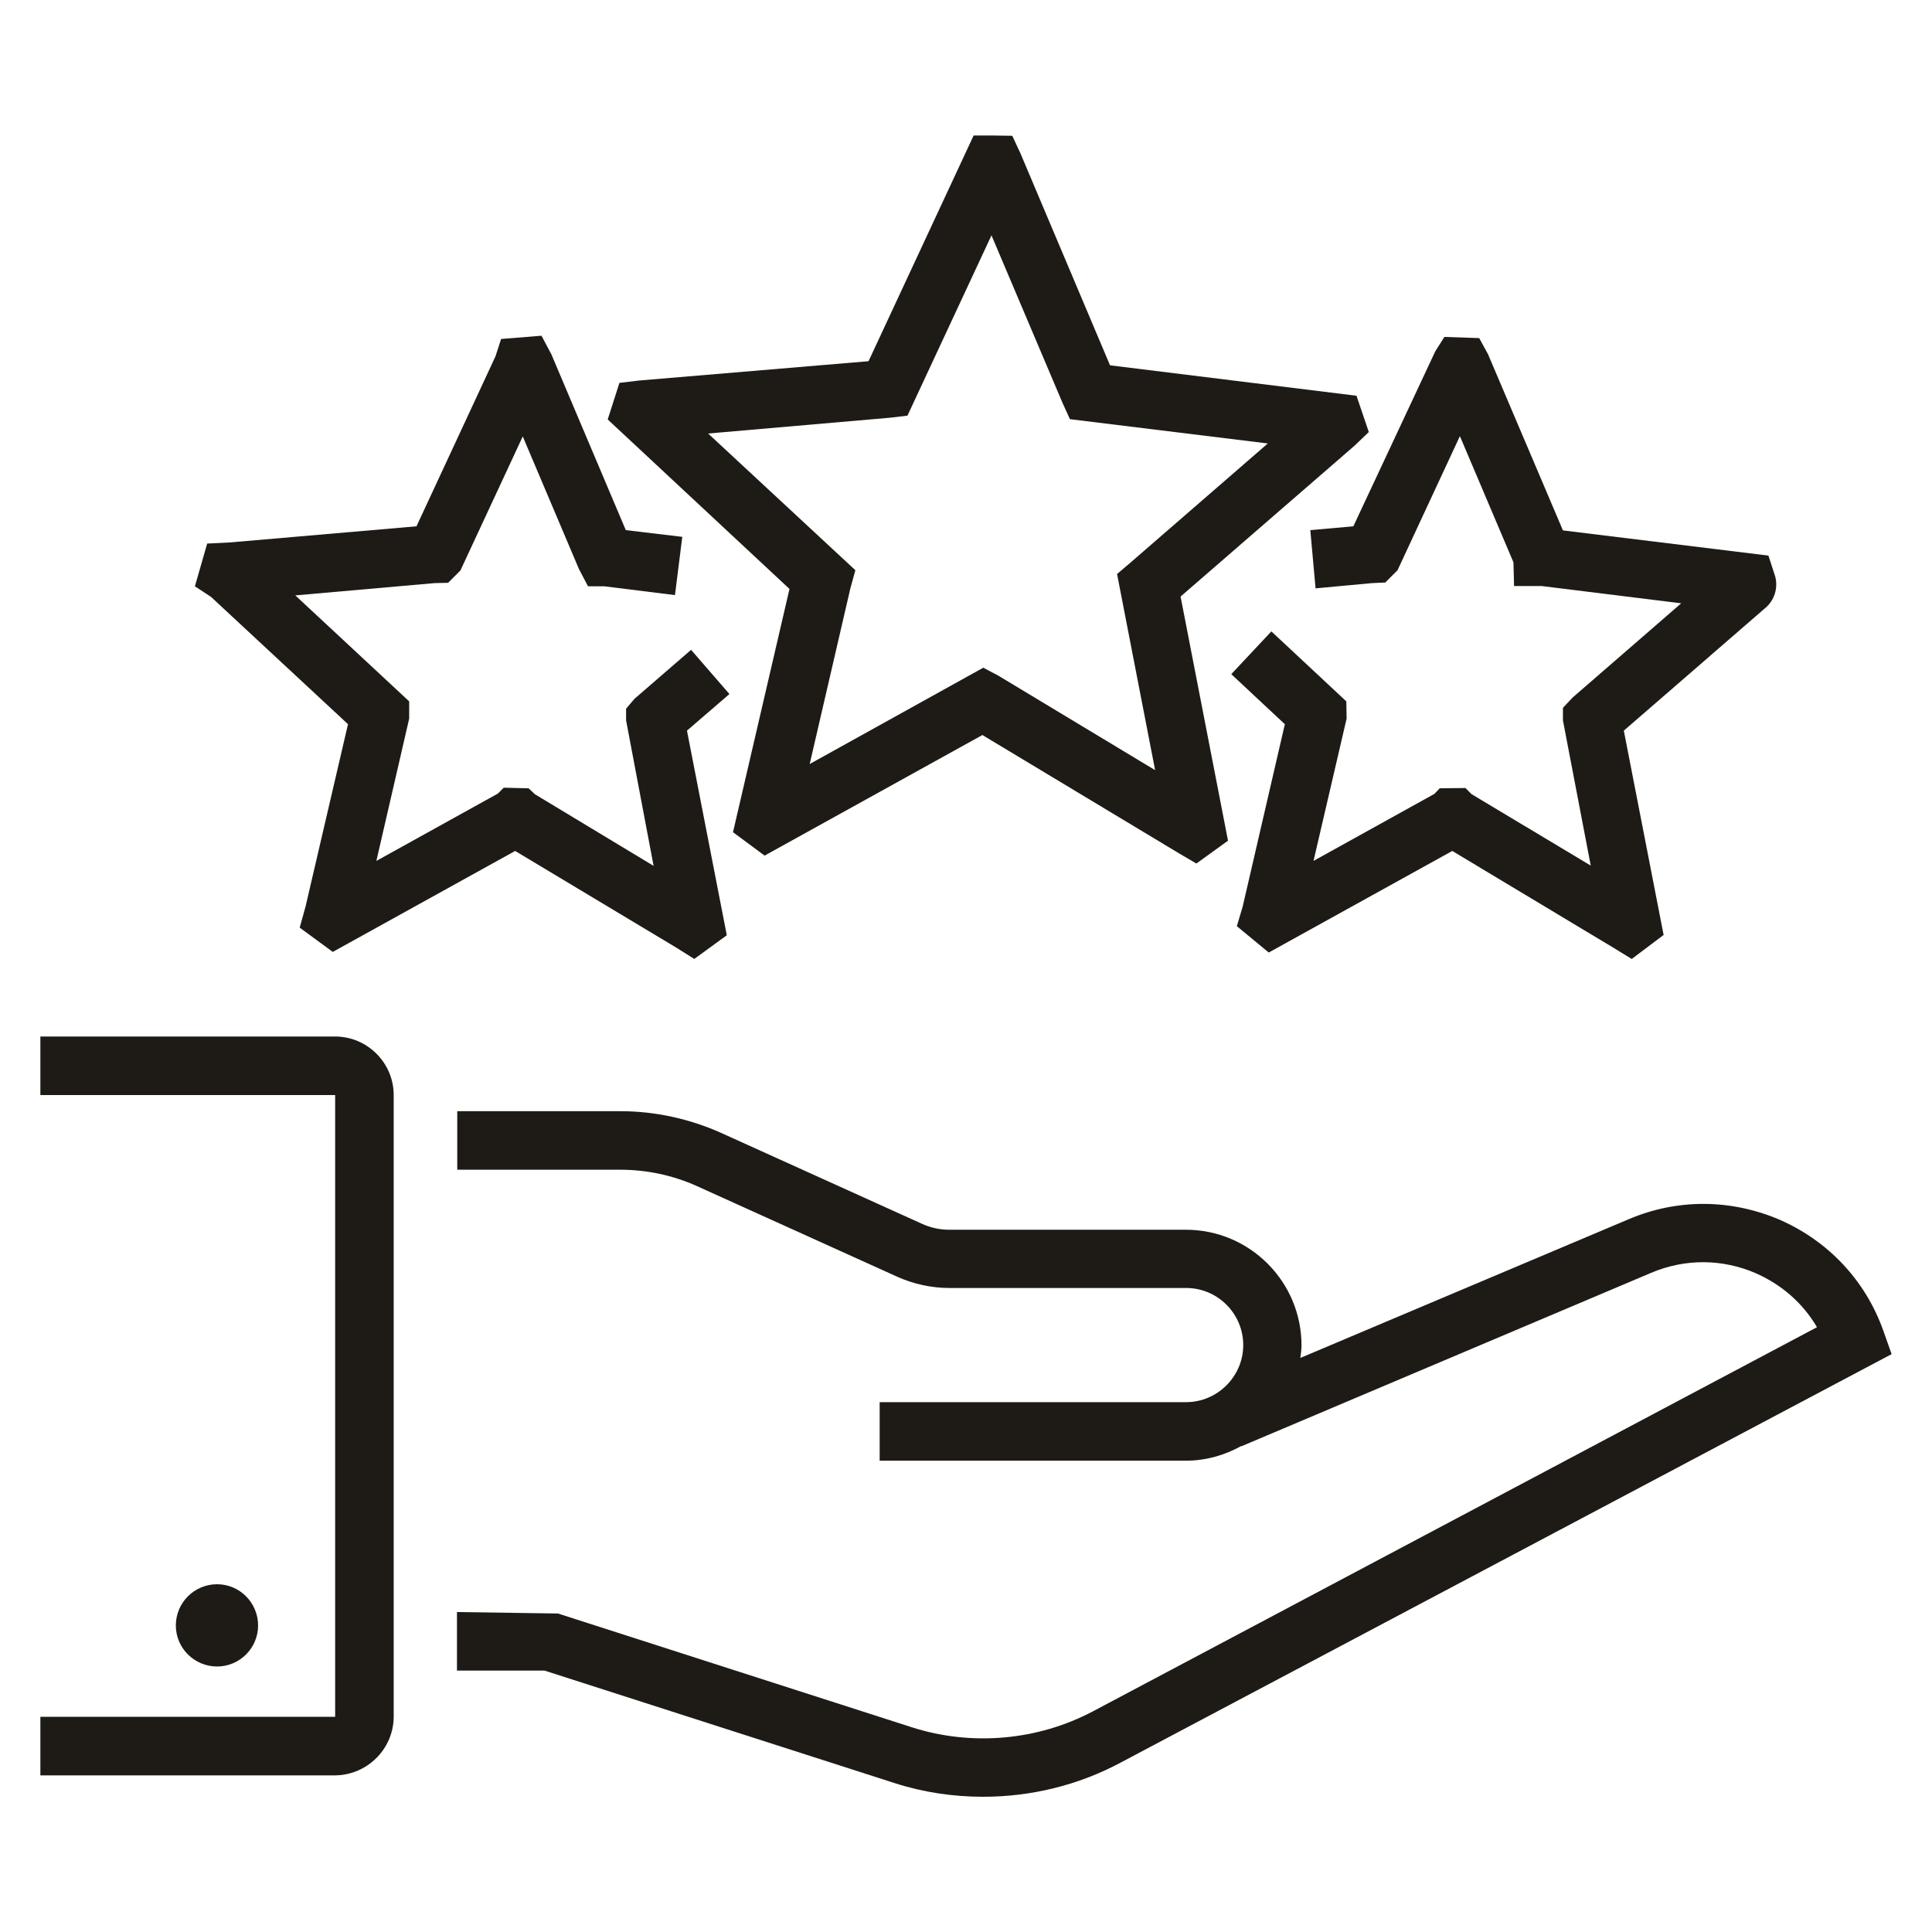
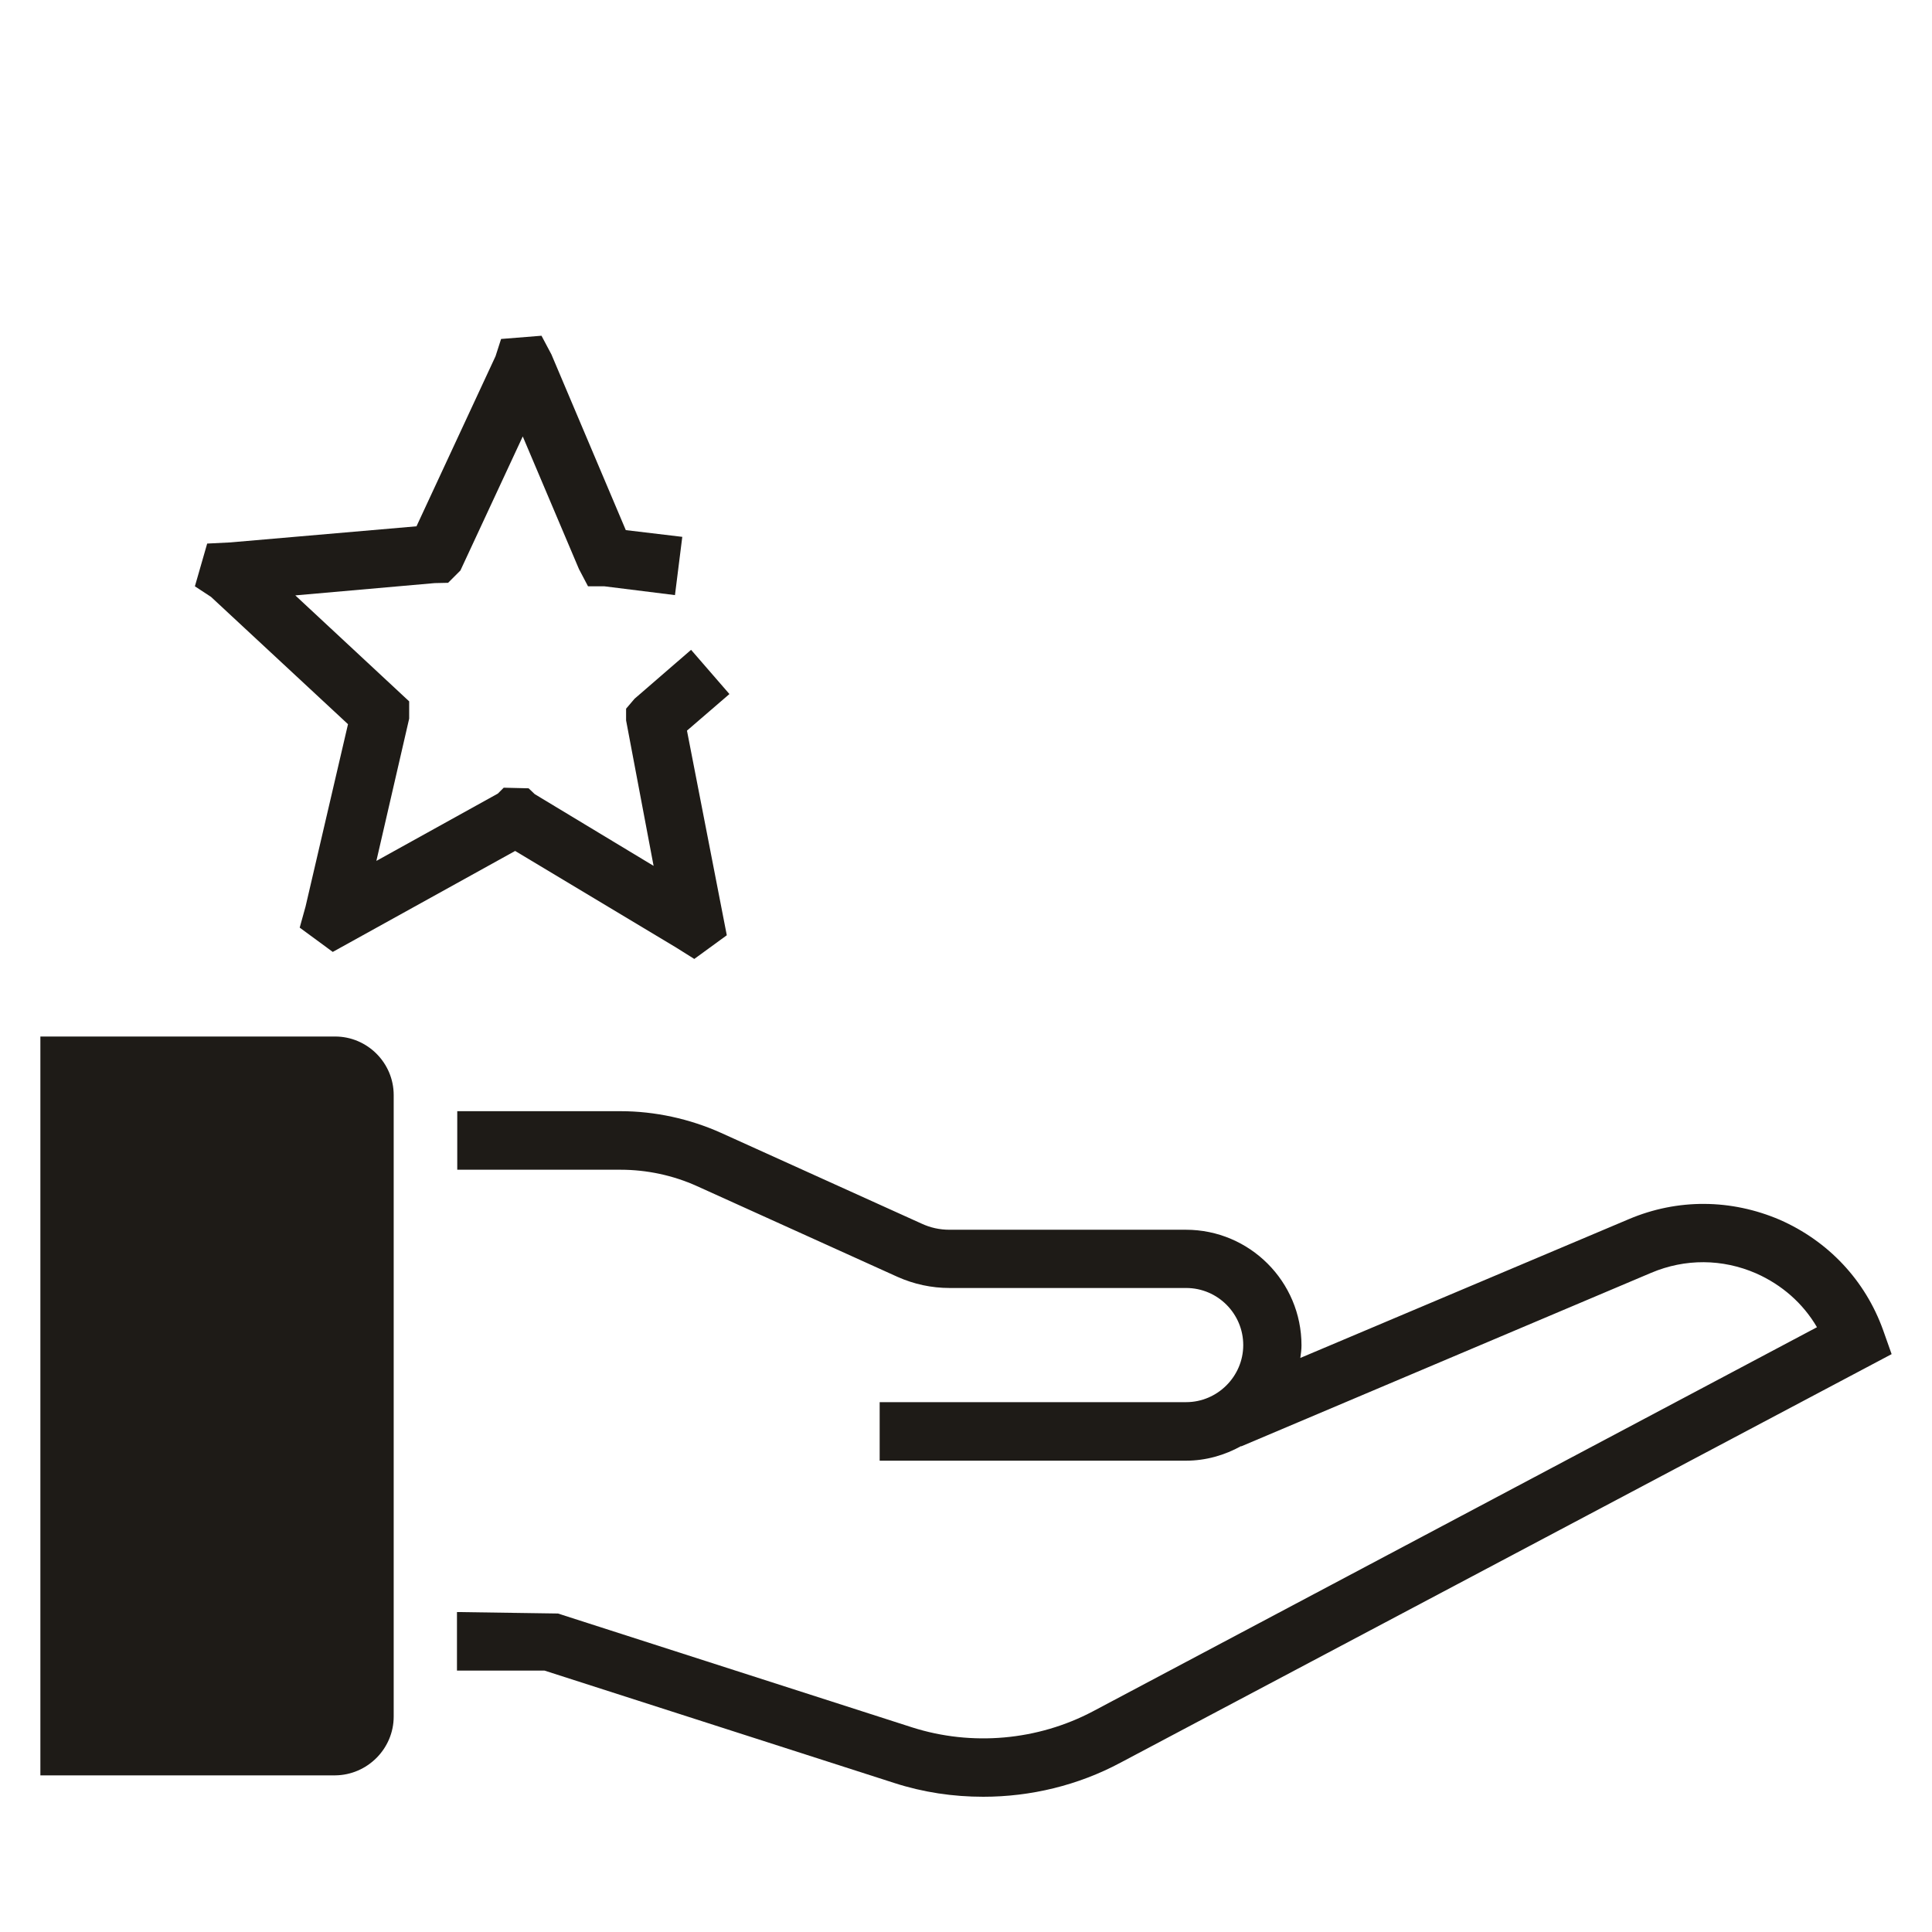
<svg xmlns="http://www.w3.org/2000/svg" width="80" height="80" viewBox="0 0 80 80" fill="none">
  <path d="M67.443 50.484L53.843 56.23C53.867 56.06 53.892 55.891 53.892 55.709C53.892 53.066 51.746 50.921 49.104 50.921H39.31C38.91 50.921 38.522 50.836 38.158 50.666L29.855 46.909C28.558 46.327 27.116 46.012 25.698 46.012H18.934V48.436H25.698C26.776 48.436 27.867 48.666 28.861 49.115L37.164 52.872C37.843 53.175 38.57 53.333 39.322 53.333H49.116C50.425 53.333 51.48 54.4 51.48 55.697C51.48 56.993 50.413 58.06 49.116 58.06H36.425V60.484H49.104C49.94 60.484 50.716 60.254 51.395 59.878V59.891L68.376 52.703C69.782 52.109 71.322 52.121 72.716 52.727C73.782 53.2 74.655 53.963 75.237 54.957L45.261 70.86C42.97 72.072 40.243 72.315 37.77 71.527L23.104 66.812L18.922 66.751V69.175H22.546L37.031 73.83C38.231 74.218 39.467 74.4 40.716 74.4C42.679 74.4 44.643 73.927 46.389 72.993L78.328 56.072L77.976 55.078C77.237 53.018 75.71 51.394 73.698 50.509C71.686 49.648 69.467 49.624 67.443 50.484V50.484Z" fill="#1E1B17" />
-   <path d="M16.302 71.078V45.344C16.302 44.011 15.211 42.92 13.878 42.92H1.672V45.344H13.878V71.09H1.672V73.514H13.878C15.211 73.502 16.302 72.411 16.302 71.078V71.078Z" fill="#1E1B17" />
-   <path d="M10.687 67.309C10.687 68.242 9.924 69.006 8.99 69.006C8.045 69.006 7.281 68.242 7.281 67.309C7.281 66.363 8.045 65.6 8.99 65.6C9.924 65.6 10.687 66.363 10.687 67.309Z" fill="#1E1B17" />
-   <path d="M30.352 34.46L31.661 35.429L40.679 30.436L48.837 35.345L49.54 35.757L50.849 34.811L48.885 24.702L56.097 18.448L56.679 17.89L56.17 16.387L45.964 15.127L42.255 6.351L41.916 5.623L41.14 5.611H40.316L35.964 14.957L26.461 15.757L25.649 15.854L25.164 17.369L32.691 24.387L30.352 34.46ZM29.322 17.951L36.861 17.296L37.576 17.211L41.055 9.745L44 16.69L44.303 17.357L52.497 18.363L46.825 23.284L46.255 23.769L47.831 31.89L41.334 27.975L40.716 27.648L33.528 31.636L35.212 24.363L35.419 23.611L29.322 17.951Z" fill="#1E1B17" />
+   <path d="M16.302 71.078V45.344C16.302 44.011 15.211 42.92 13.878 42.92H1.672V45.344V71.09H1.672V73.514H13.878C15.211 73.502 16.302 72.411 16.302 71.078V71.078Z" fill="#1E1B17" />
  <path d="M14.41 29.987L12.652 37.539L12.41 38.411L13.779 39.417L21.331 35.236L27.998 39.236L28.749 39.708L30.095 38.727L28.446 30.254L30.204 28.739L28.616 26.908L26.276 28.933L25.925 29.345V29.83L27.064 35.854L22.143 32.884L21.889 32.642L20.858 32.617L20.616 32.86L15.585 35.648L16.943 29.757V29.042L12.228 24.654L17.998 24.145L18.555 24.133L19.064 23.624L21.646 18.072L23.973 23.563L24.349 24.278H25.028L27.949 24.642L28.252 22.23L25.913 21.951L22.834 14.678L22.422 13.902L20.749 14.036L20.519 14.751L17.246 21.793L9.537 22.46L8.579 22.508L8.07 24.278L8.737 24.715L14.41 29.987Z" fill="#1E1B17" />
-   <path d="M54.257 21.951L54.475 24.363L56.815 24.145L57.36 24.121L57.869 23.612L60.451 18.06L62.669 23.285L62.694 24.266H63.833L69.615 24.982L65.118 28.884L64.718 29.309V29.83L65.869 35.842L60.936 32.885L60.681 32.63L59.615 32.642L59.397 32.872L54.39 35.648L55.76 29.757L55.748 29.042L52.645 26.145L50.984 27.915L53.203 29.988L51.457 37.539L51.215 38.351L52.536 39.442L60.136 35.236L66.815 39.248L67.566 39.709L68.887 38.715L67.239 30.254L73.069 25.2C73.469 24.884 73.639 24.351 73.506 23.866L73.227 23.006L64.718 21.963L61.615 14.666L61.251 14L59.809 13.951L59.433 14.545L56.039 21.794L54.257 21.951Z" fill="#1E1B17" />
</svg>